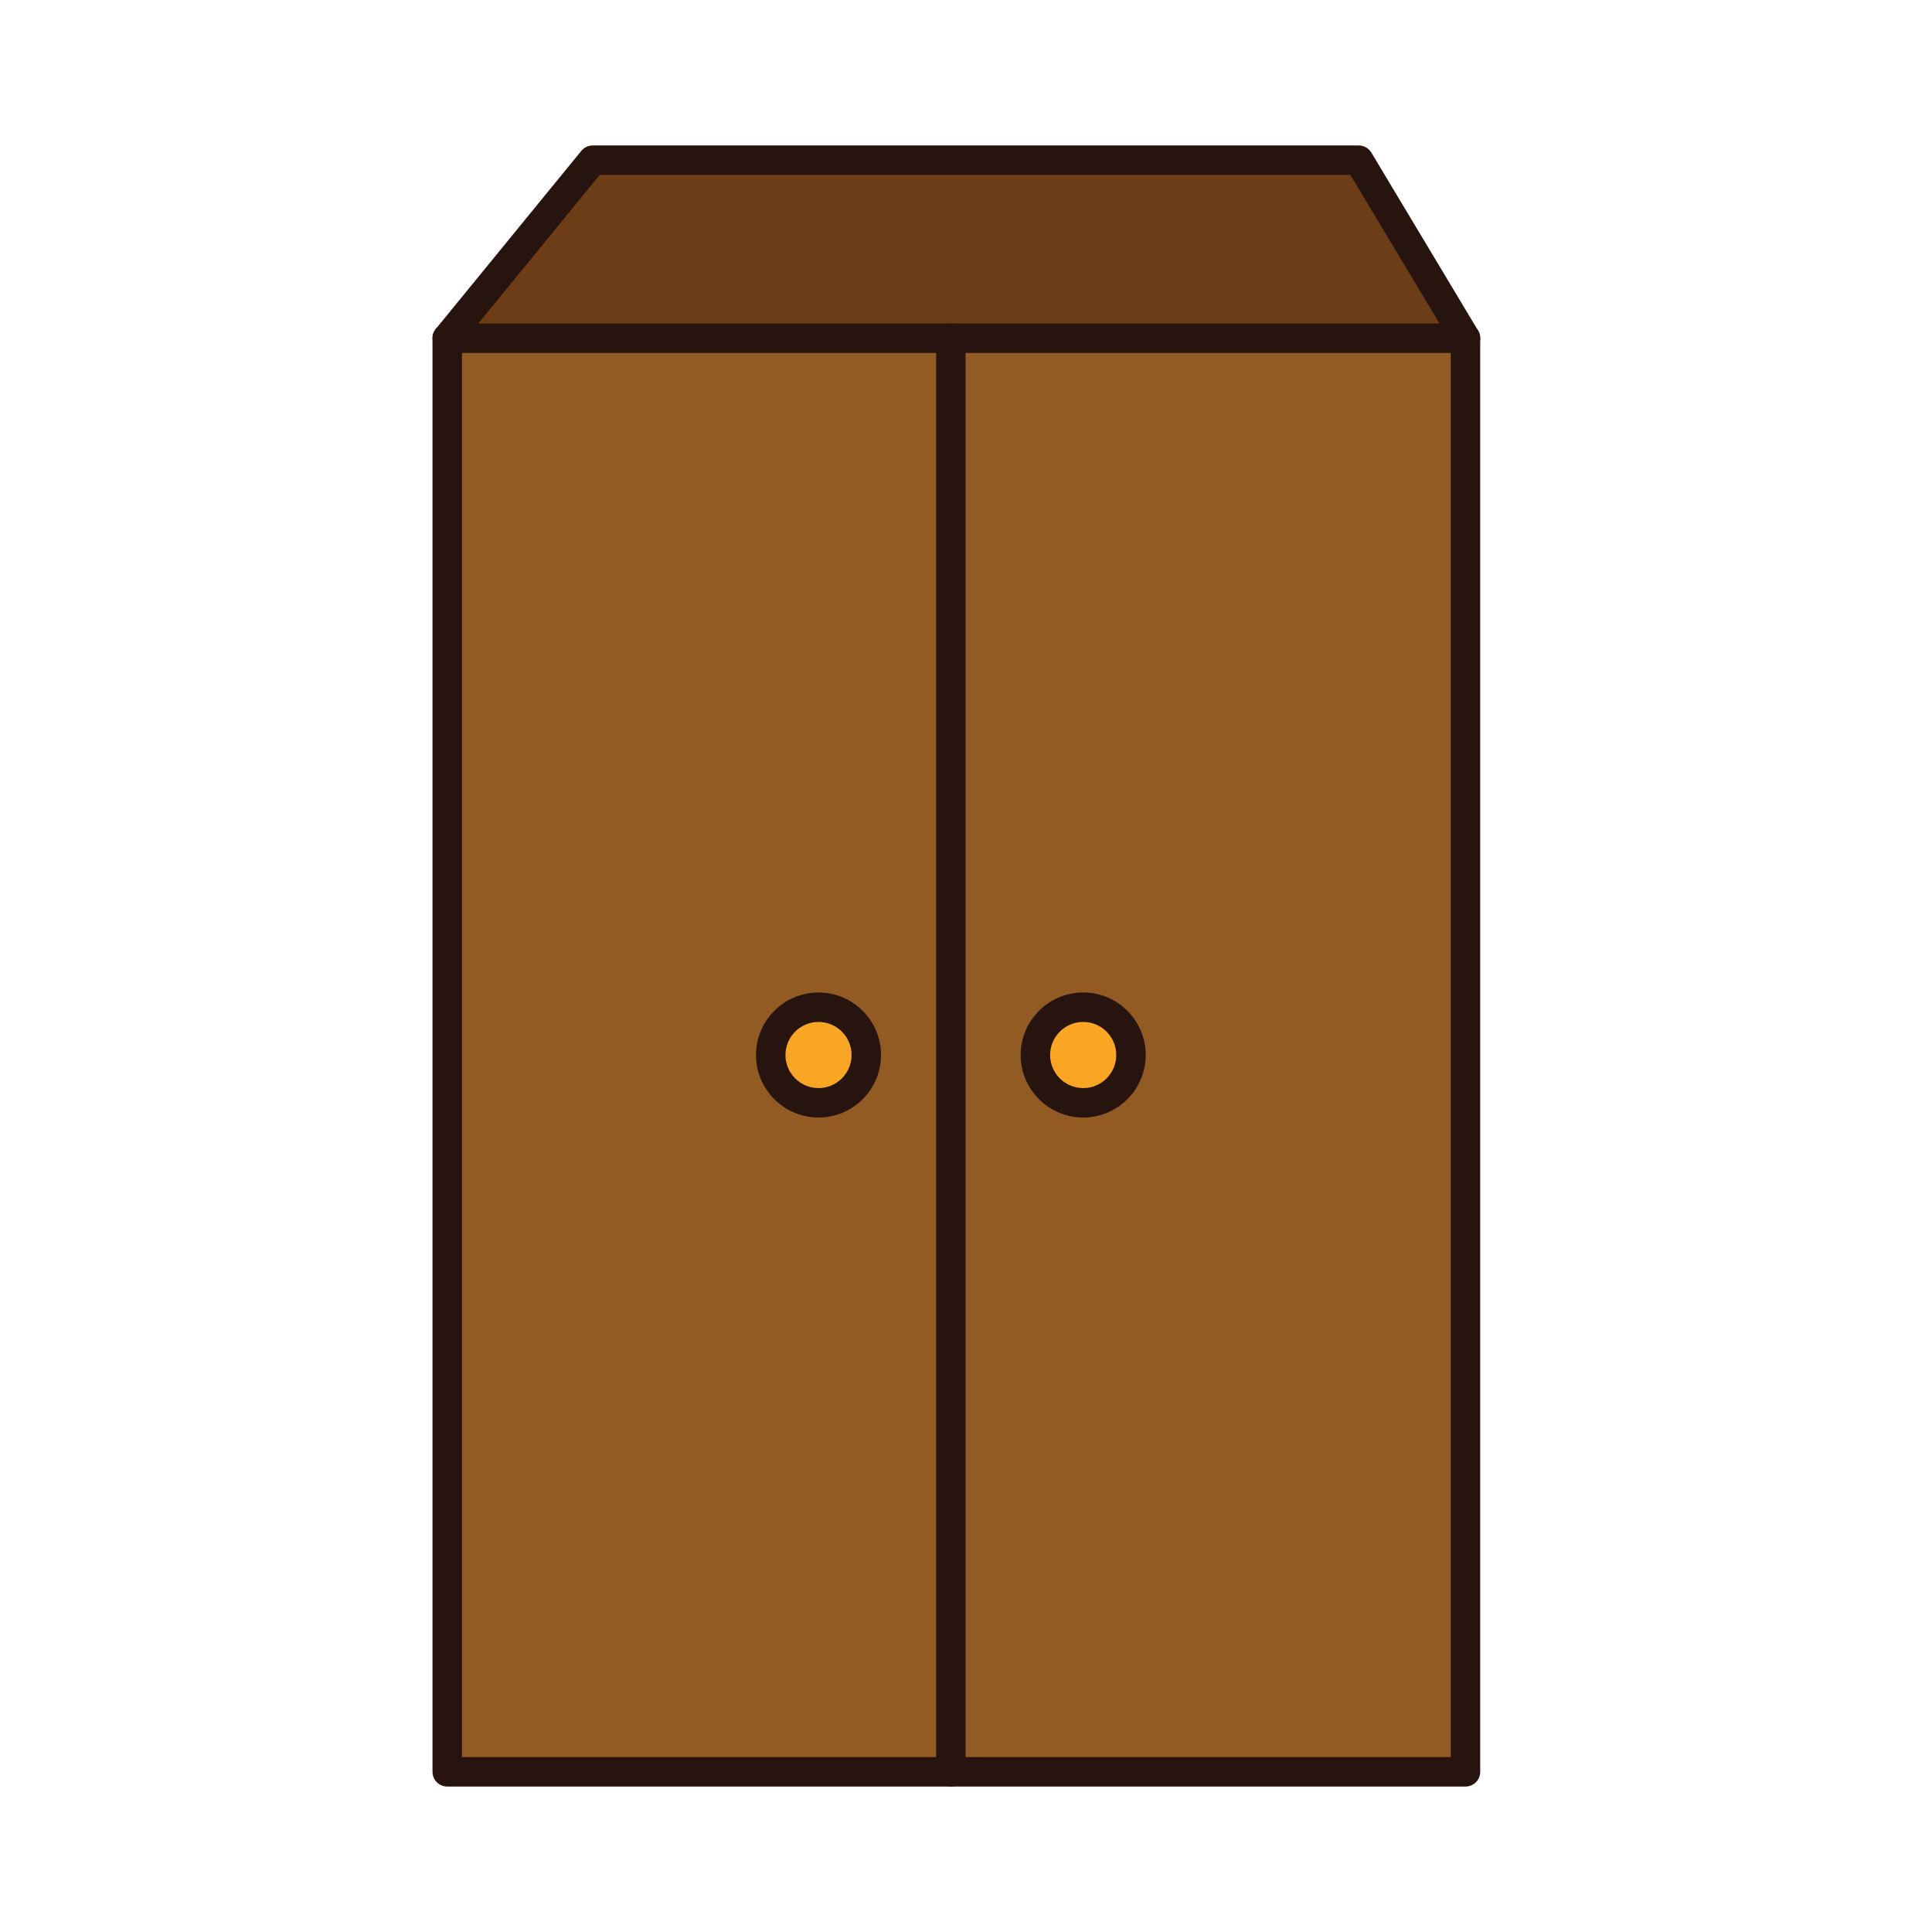
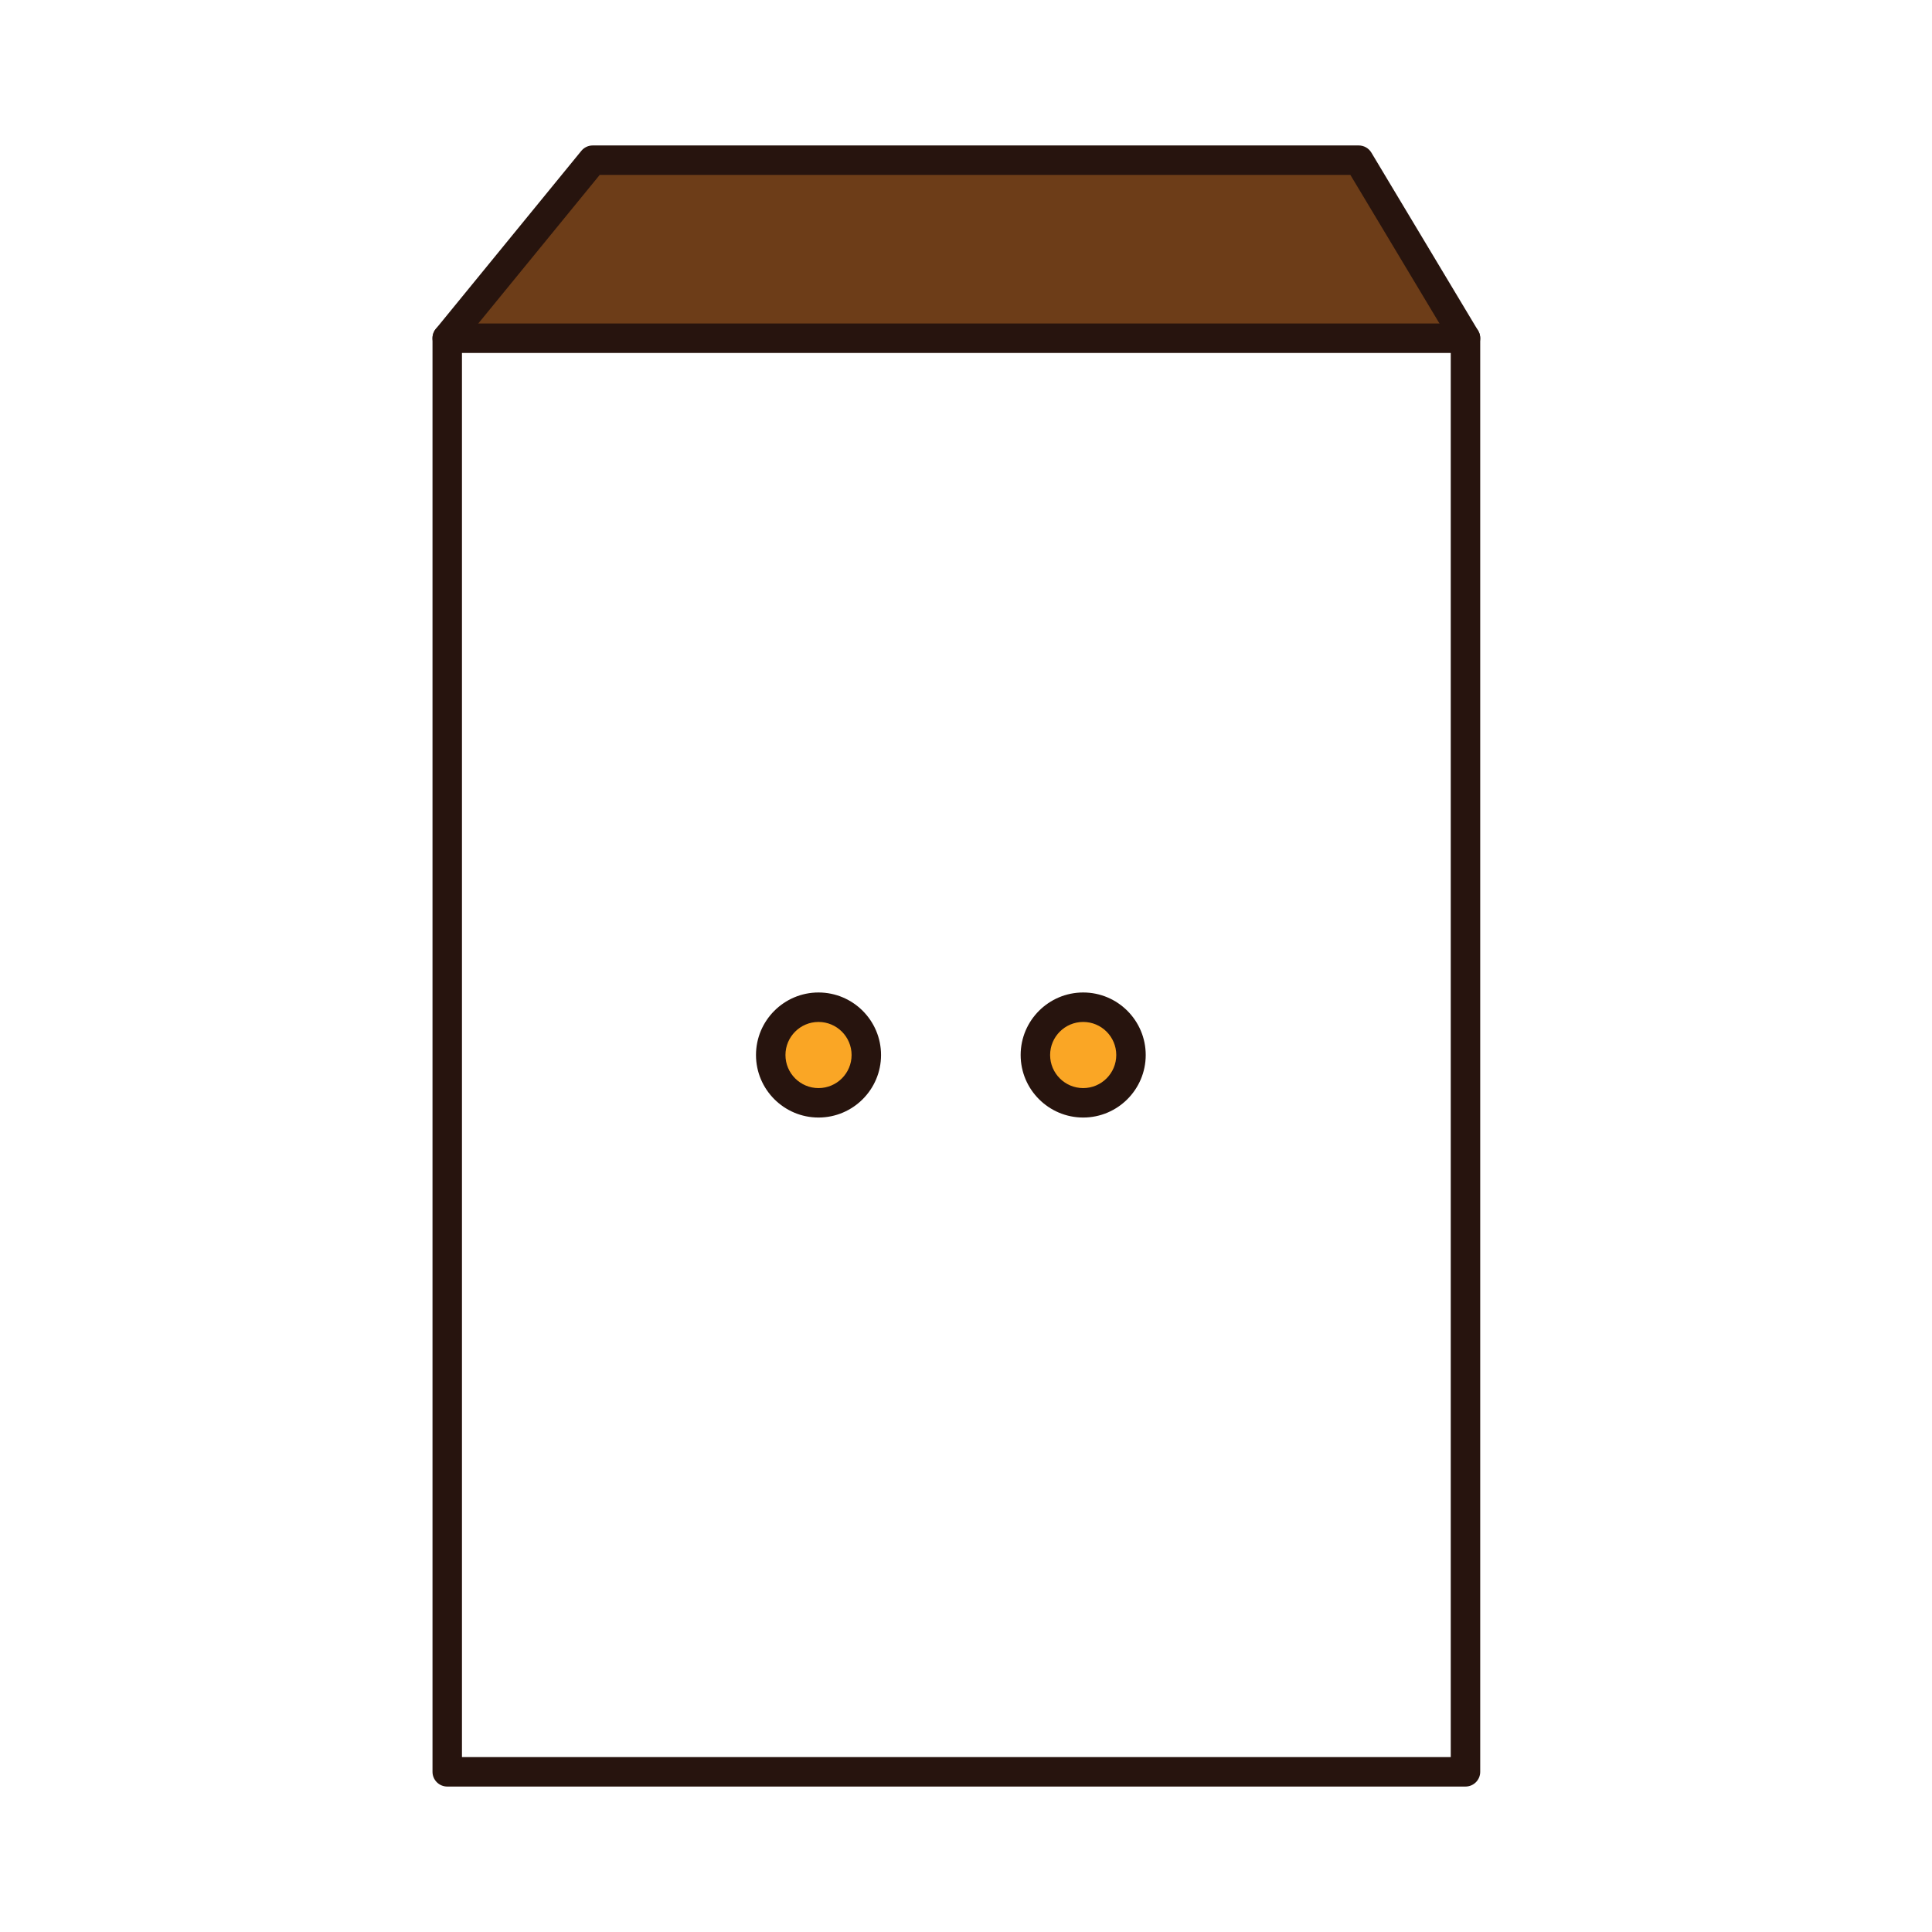
<svg xmlns="http://www.w3.org/2000/svg" version="1.1" id="Layer_1" x="0px" y="0px" width="500px" height="500px" viewBox="0 0 500 500" enable-background="new 0 0 500 500" xml:space="preserve">
  <g id="Layer_1_copy_27">
    <g>
      <polyline fill="#6D3D18" points="115.746,87.53 153.396,41.454 351.638,41.454 379.266,87.53   " />
      <path fill="#27140E" d="M379.266,91.341c-1.296,0-2.554-0.66-3.268-1.852l-26.52-44.224H155.206l-36.51,44.678    c-1.332,1.628-3.729,1.873-5.36,0.539c-1.633-1.333-1.876-3.733-0.545-5.363l37.656-46.076c0.722-0.886,1.804-1.4,2.948-1.4    h198.242c1.339,0,2.581,0.702,3.27,1.851l27.628,46.077c1.084,1.805,0.497,4.146-1.308,5.229    C380.612,91.167,379.936,91.341,379.266,91.341z" />
    </g>
    <g>
-       <rect x="115.746" y="87.53" fill="#935B24" width="263.52" height="371.017" />
      <path fill="#27140E" d="M379.266,462.358h-263.52c-2.106,0-3.813-1.707-3.813-3.812V87.53c0-2.106,1.707-3.812,3.813-3.812h263.52    c2.104,0,3.812,1.707,3.812,3.812v371.017C383.078,460.651,381.37,462.358,379.266,462.358z M119.555,454.736h255.899V91.341    H119.555V454.736z" />
    </g>
    <g>
      <line fill="none" x1="246.078" y1="87.53" x2="246.078" y2="458.547" />
-       <path fill="#27140E" d="M246.078,462.358c-2.104,0-3.812-1.707-3.812-3.812V87.53c0-2.106,1.707-3.812,3.812-3.812    s3.815,1.707,3.815,3.812v371.017C249.894,460.651,248.184,462.358,246.078,462.358z" />
    </g>
    <g>
      <path fill="#FAA625" d="M292.699,273.038c0,6.825-5.545,12.369-12.368,12.369c-6.831,0-12.372-5.544-12.372-12.369    c0-6.832,5.541-12.371,12.372-12.371C287.154,260.667,292.699,266.206,292.699,273.038z" />
      <path fill="#27140E" d="M280.331,289.217c-8.927,0-16.187-7.261-16.187-16.18c0-8.926,7.26-16.184,16.187-16.184    c8.922,0,16.18,7.258,16.18,16.184C296.511,281.957,289.253,289.217,280.331,289.217z M280.331,264.479    c-4.722,0-8.562,3.838-8.562,8.56c0,4.717,3.84,8.558,8.562,8.558c4.718,0,8.558-3.841,8.558-8.558    C288.889,268.316,285.049,264.479,280.331,264.479z" />
    </g>
    <g>
      <path fill="#FAA625" d="M224.202,273.038c0,6.825-5.544,12.369-12.372,12.369c-6.825,0-12.369-5.544-12.369-12.369    c0-6.832,5.544-12.371,12.369-12.371C218.658,260.667,224.202,266.206,224.202,273.038z" />
-       <path fill="#27140E" d="M211.83,289.217c-8.919,0-16.18-7.261-16.18-16.18c0-8.926,7.261-16.184,16.18-16.184    c8.925,0,16.183,7.258,16.183,16.184C228.013,281.957,220.755,289.217,211.83,289.217z M211.83,264.479    c-4.718,0-8.554,3.838-8.554,8.56c0,4.717,3.836,8.558,8.554,8.558c4.721,0,8.56-3.841,8.56-8.558    C220.39,268.316,216.551,264.479,211.83,264.479z" />
+       <path fill="#27140E" d="M211.83,289.217c-8.919,0-16.18-7.261-16.18-16.18c0-8.926,7.261-16.184,16.18-16.184    c8.925,0,16.183,7.258,16.183,16.184C228.013,281.957,220.755,289.217,211.83,289.217M211.83,264.479    c-4.718,0-8.554,3.838-8.554,8.56c0,4.717,3.836,8.558,8.554,8.558c4.721,0,8.56-3.841,8.56-8.558    C220.39,268.316,216.551,264.479,211.83,264.479z" />
    </g>
  </g>
</svg>